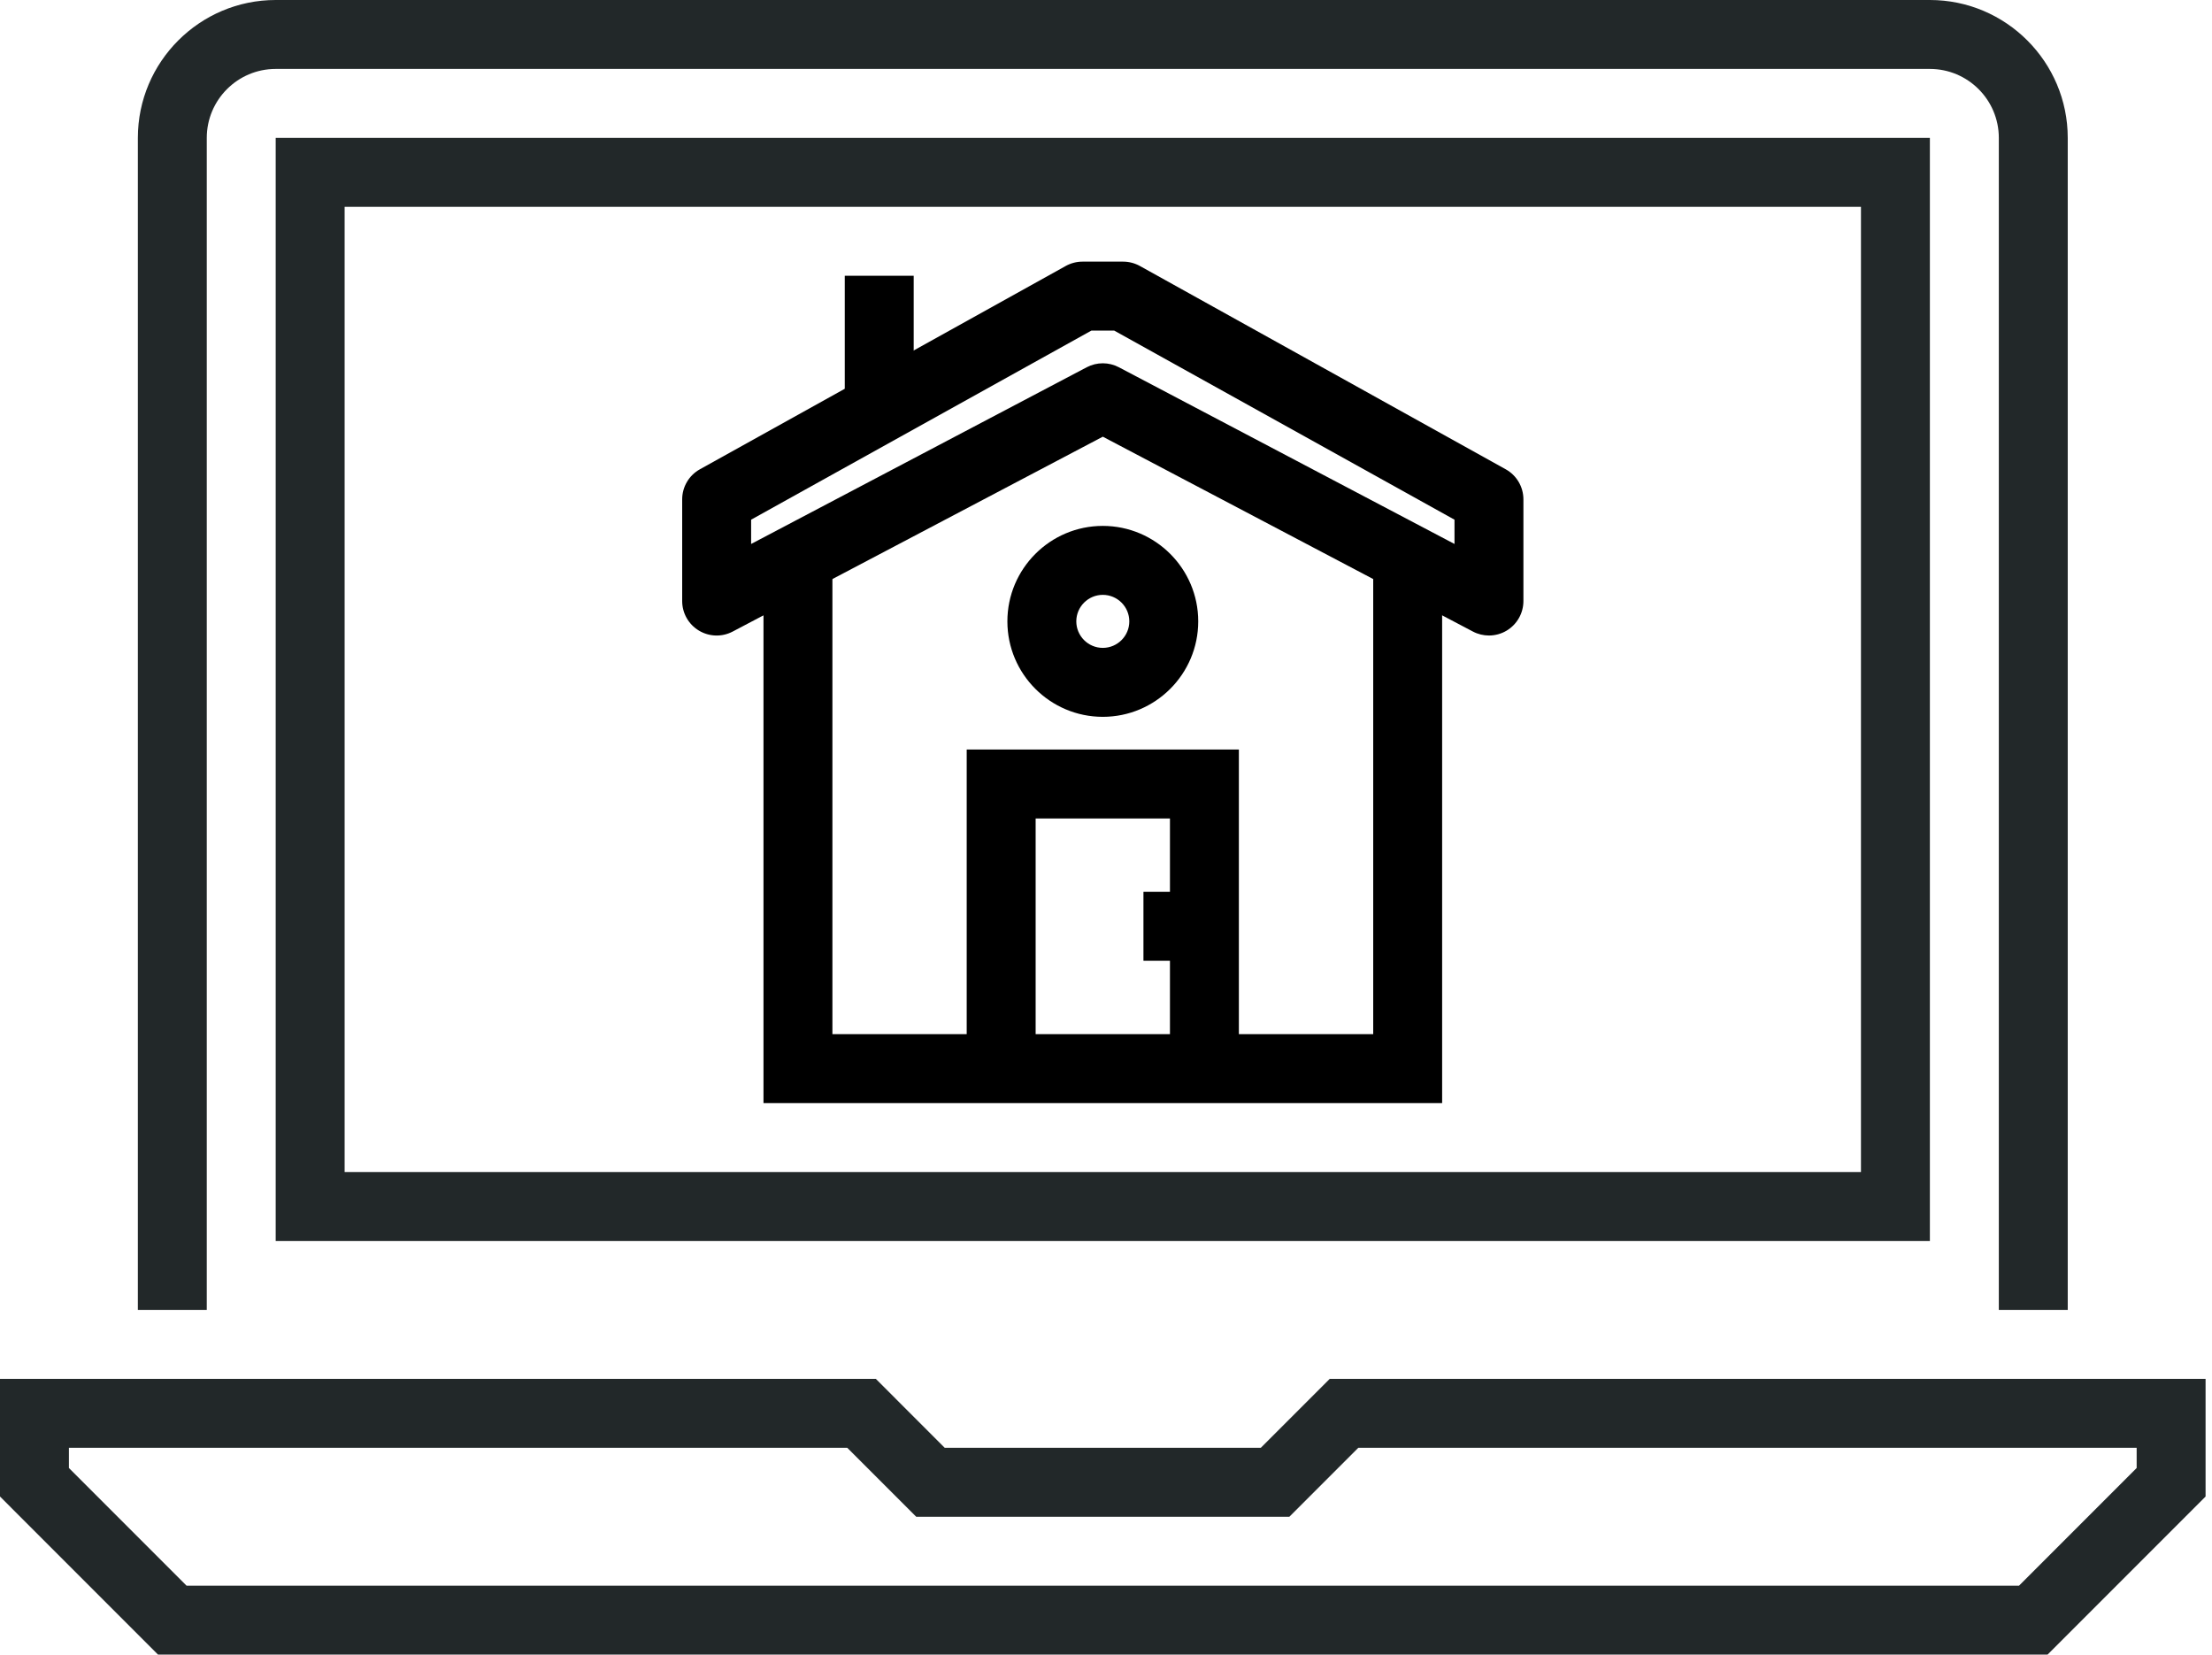
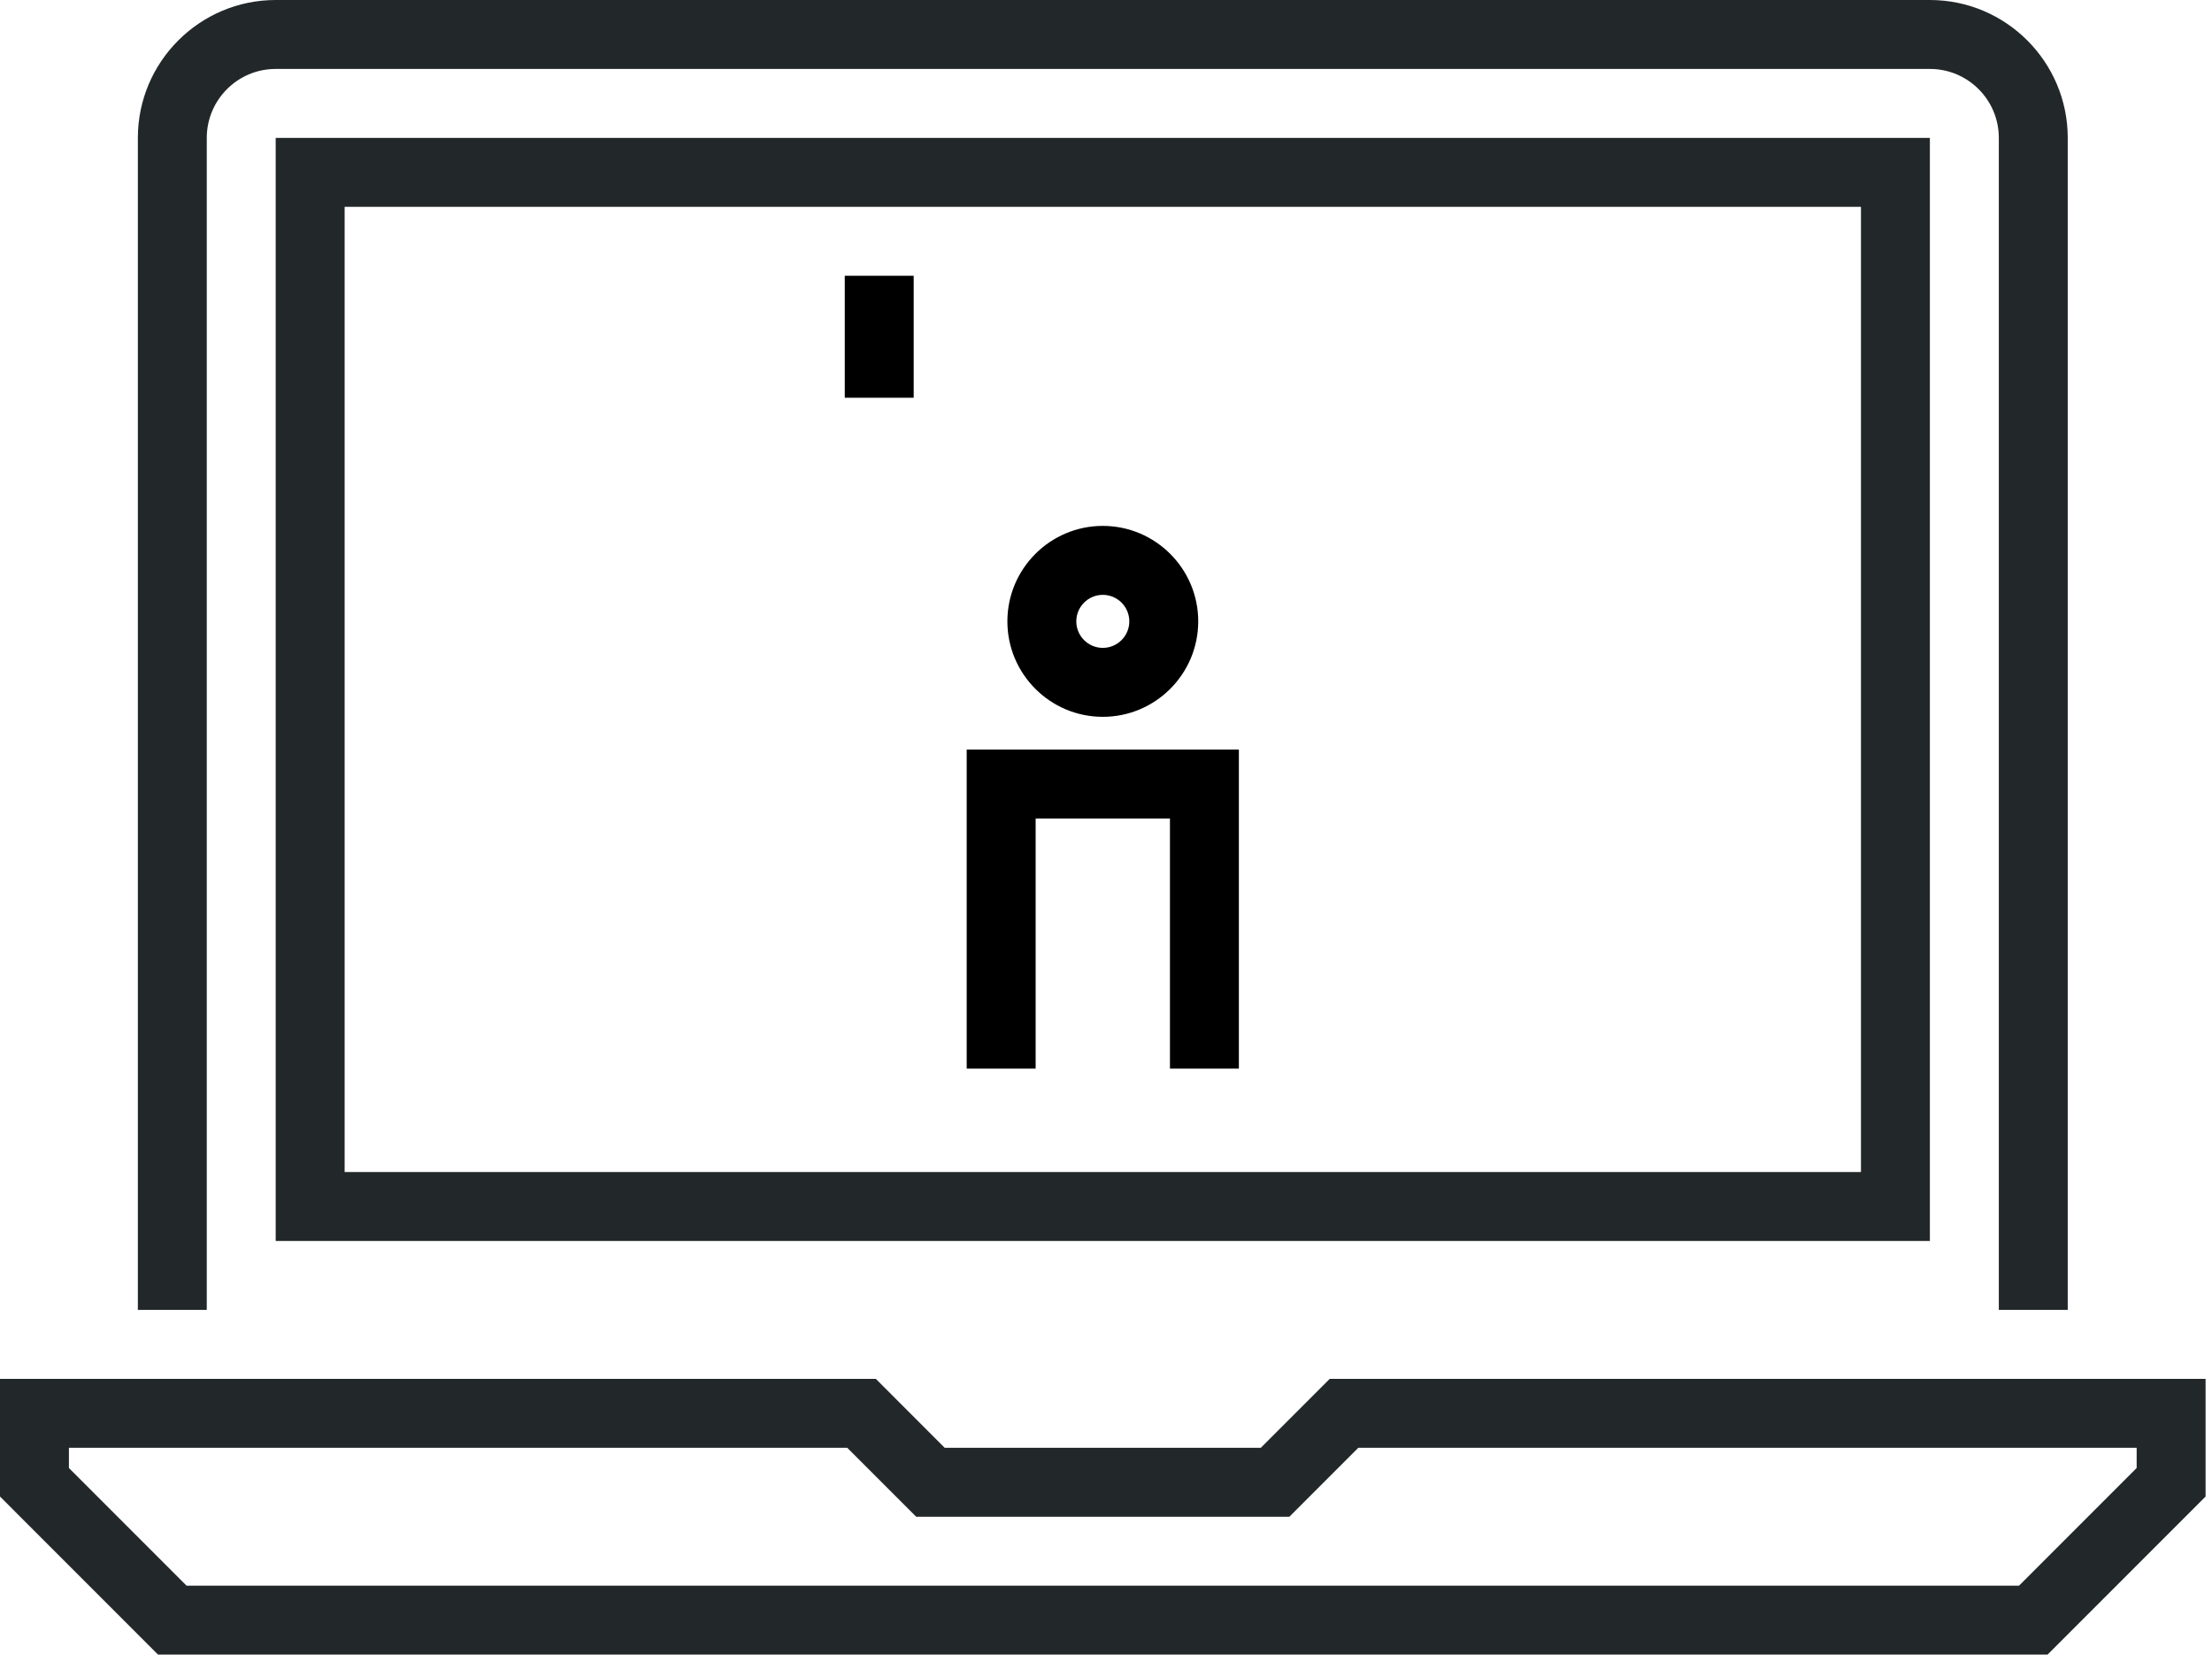
<svg xmlns="http://www.w3.org/2000/svg" width="115" height="86">
  <rect fill="rgba(255,255,255,0)" stroke="none" width="115" height="86" />
  <path fill="rgb(34,40,41)" stroke="none" transform="translate(0 71.667)" d="M65.549 3.584L69.133 0L114.666 0L114.666 6.116L106.45 14.333L8.216 14.333L0 6.116L0 0L45.533 0L49.116 3.584L65.549 3.584ZM70.616 3.584L67.033 7.167L47.633 7.167L44.049 3.584L3.583 3.584L3.583 4.633L9.7 10.751L104.966 10.751L111.083 4.633L111.083 3.584L70.616 3.584Z" fill-rule="evenodd" />
  <path fill="rgb(34,40,41)" stroke="none" transform="translate(14.333 7.167)" d="M86 57.333L0 57.333L0 0L86 0L86 57.333ZM82.417 53.75L3.584 53.75L3.584 3.583L82.417 3.583L82.417 53.75Z" fill-rule="evenodd" />
  <path fill="rgb(34,40,41)" stroke="none" transform="translate(7.167 0)" d="M100.333 68.083L96.75 68.083L96.75 7.167C96.75 5.19 95.143 3.583 93.166 3.583L7.166 3.583C5.19 3.583 3.583 5.19 3.583 7.167L3.583 68.083L0 68.083L0 7.167C0 3.215 3.215 0 7.166 0L93.166 0C97.118 0 100.333 3.215 100.333 7.167L100.333 68.083Z" />
-   <path fill="rgb(0,0,0)" stroke="none" transform="translate(35.466 13.599)" d="M21.868 5.283C22.155 5.283 22.441 5.352 22.702 5.489L40.152 14.674L40.152 13.412L22.46 3.583L21.276 3.583L3.584 13.412L3.584 14.674L21.033 5.489C21.295 5.352 21.581 5.283 21.868 5.283M41.944 19.432C41.658 19.432 41.37 19.364 41.109 19.226L21.868 9.098L2.627 19.226C2.072 19.52 1.404 19.499 0.867 19.175C0.328 18.849 0 18.268 0 17.64L0 12.357C0 11.707 0.353 11.107 0.922 10.792L19.941 0.225C20.207 0.078 20.507 0 20.811 0L22.925 0C23.229 0 23.528 0.078 23.795 0.225L42.814 10.792C43.383 11.107 43.735 11.707 43.735 12.357L43.735 17.64C43.735 18.268 43.407 18.849 42.869 19.175C42.586 19.346 42.264 19.432 41.944 19.432" />
-   <path fill="rgb(0,0,0)" stroke="none" transform="translate(39.693 29.126)" d="M35.282 28.207L0 28.207L0 0L3.583 0L3.583 24.624L31.699 24.624L31.699 0L35.282 0L35.282 28.207Z" />
  <path fill="rgb(0,0,0)" stroke="none" transform="translate(50.258 38.957)" d="M14.15 16.585L10.567 16.585L10.567 3.584L3.584 3.584L3.584 16.585L0 16.585L0 0L14.15 0L14.15 16.585Z" />
  <path fill="rgb(0,0,0)" stroke="none" transform="translate(52.373 27.334)" d="M4.961 3.584C4.201 3.584 3.583 4.202 3.583 4.962C3.583 5.722 4.201 6.34 4.961 6.34C5.72 6.34 6.339 5.722 6.339 4.962C6.339 4.202 5.72 3.584 4.961 3.584M4.961 9.924C2.225 9.924 0 7.698 0 4.962C0 2.226 2.225 0 4.961 0C7.696 0 9.922 2.226 9.922 4.962C9.922 7.698 7.696 9.924 4.961 9.924" />
  <path fill="rgb(0,0,0)" stroke="none" transform="translate(43.919 14.333)" d="M0 6.34L3.583 6.34L3.583 0L0 0L0 6.34Z" />
-   <path fill="rgb(0,0,0)" stroke="none" transform="translate(59.447 46.354)" d="M0 3.583L3.17 3.583L3.17 0L0 0L0 3.583Z" />
</svg>